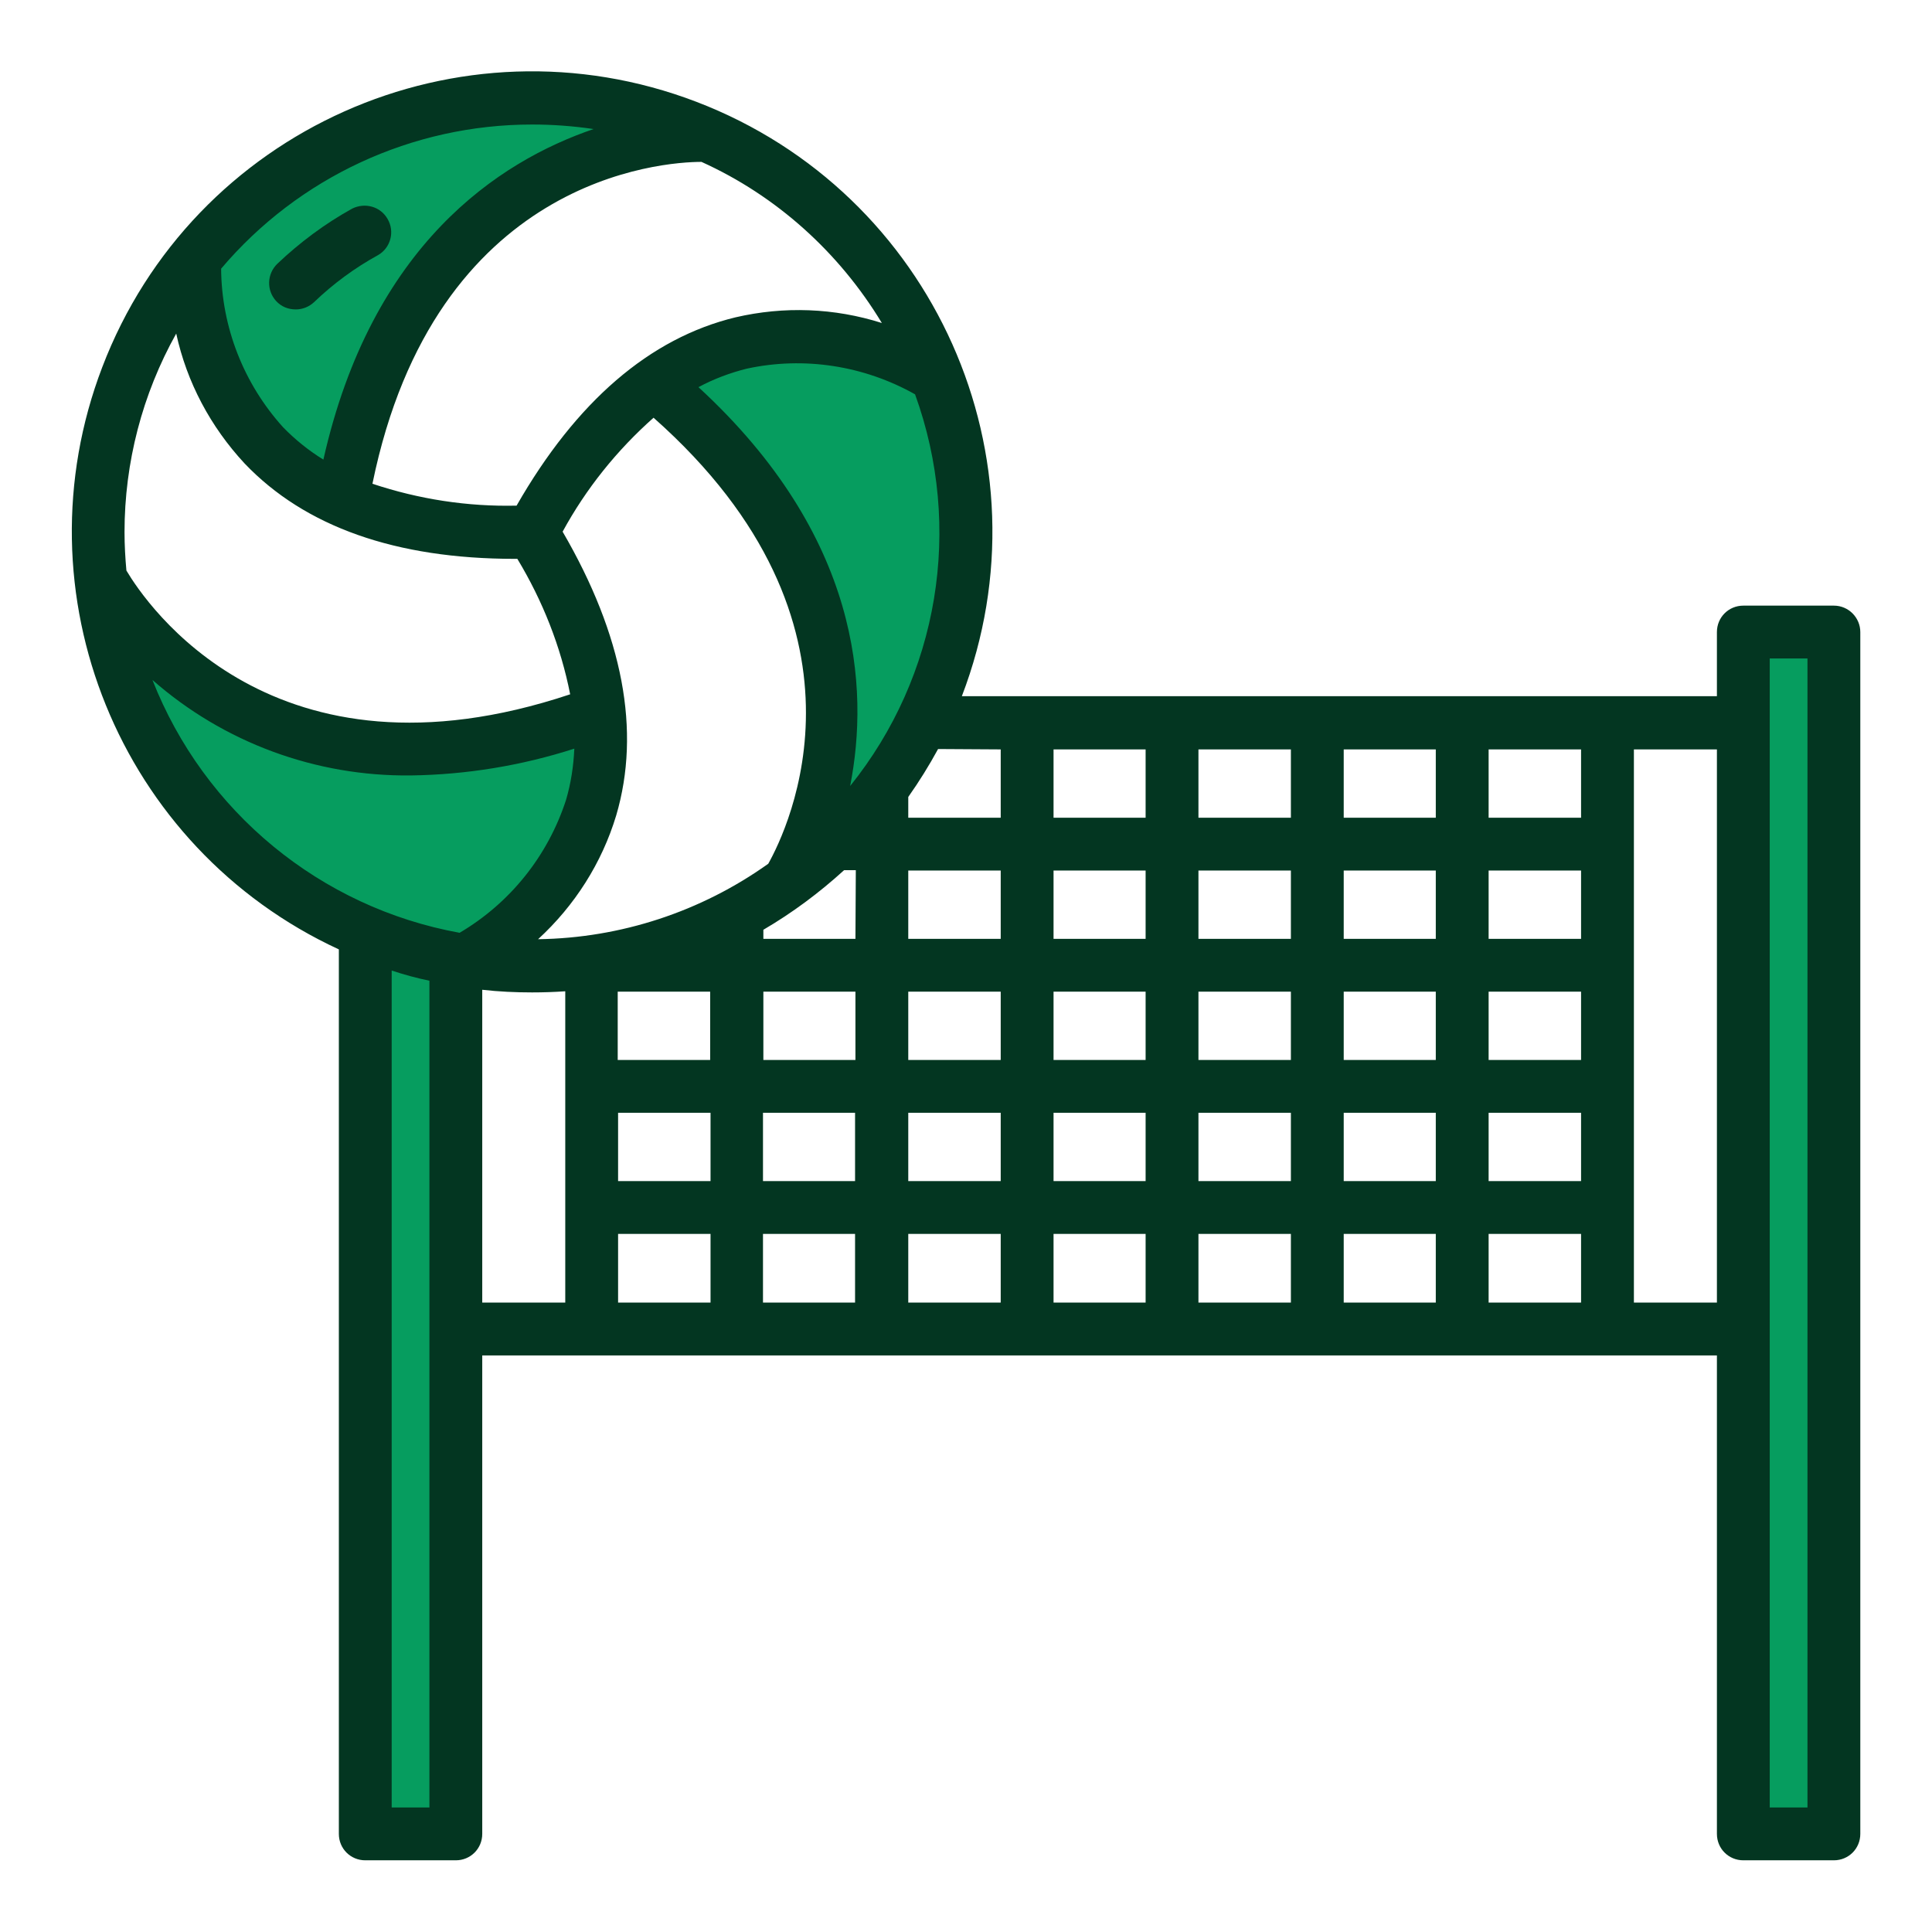
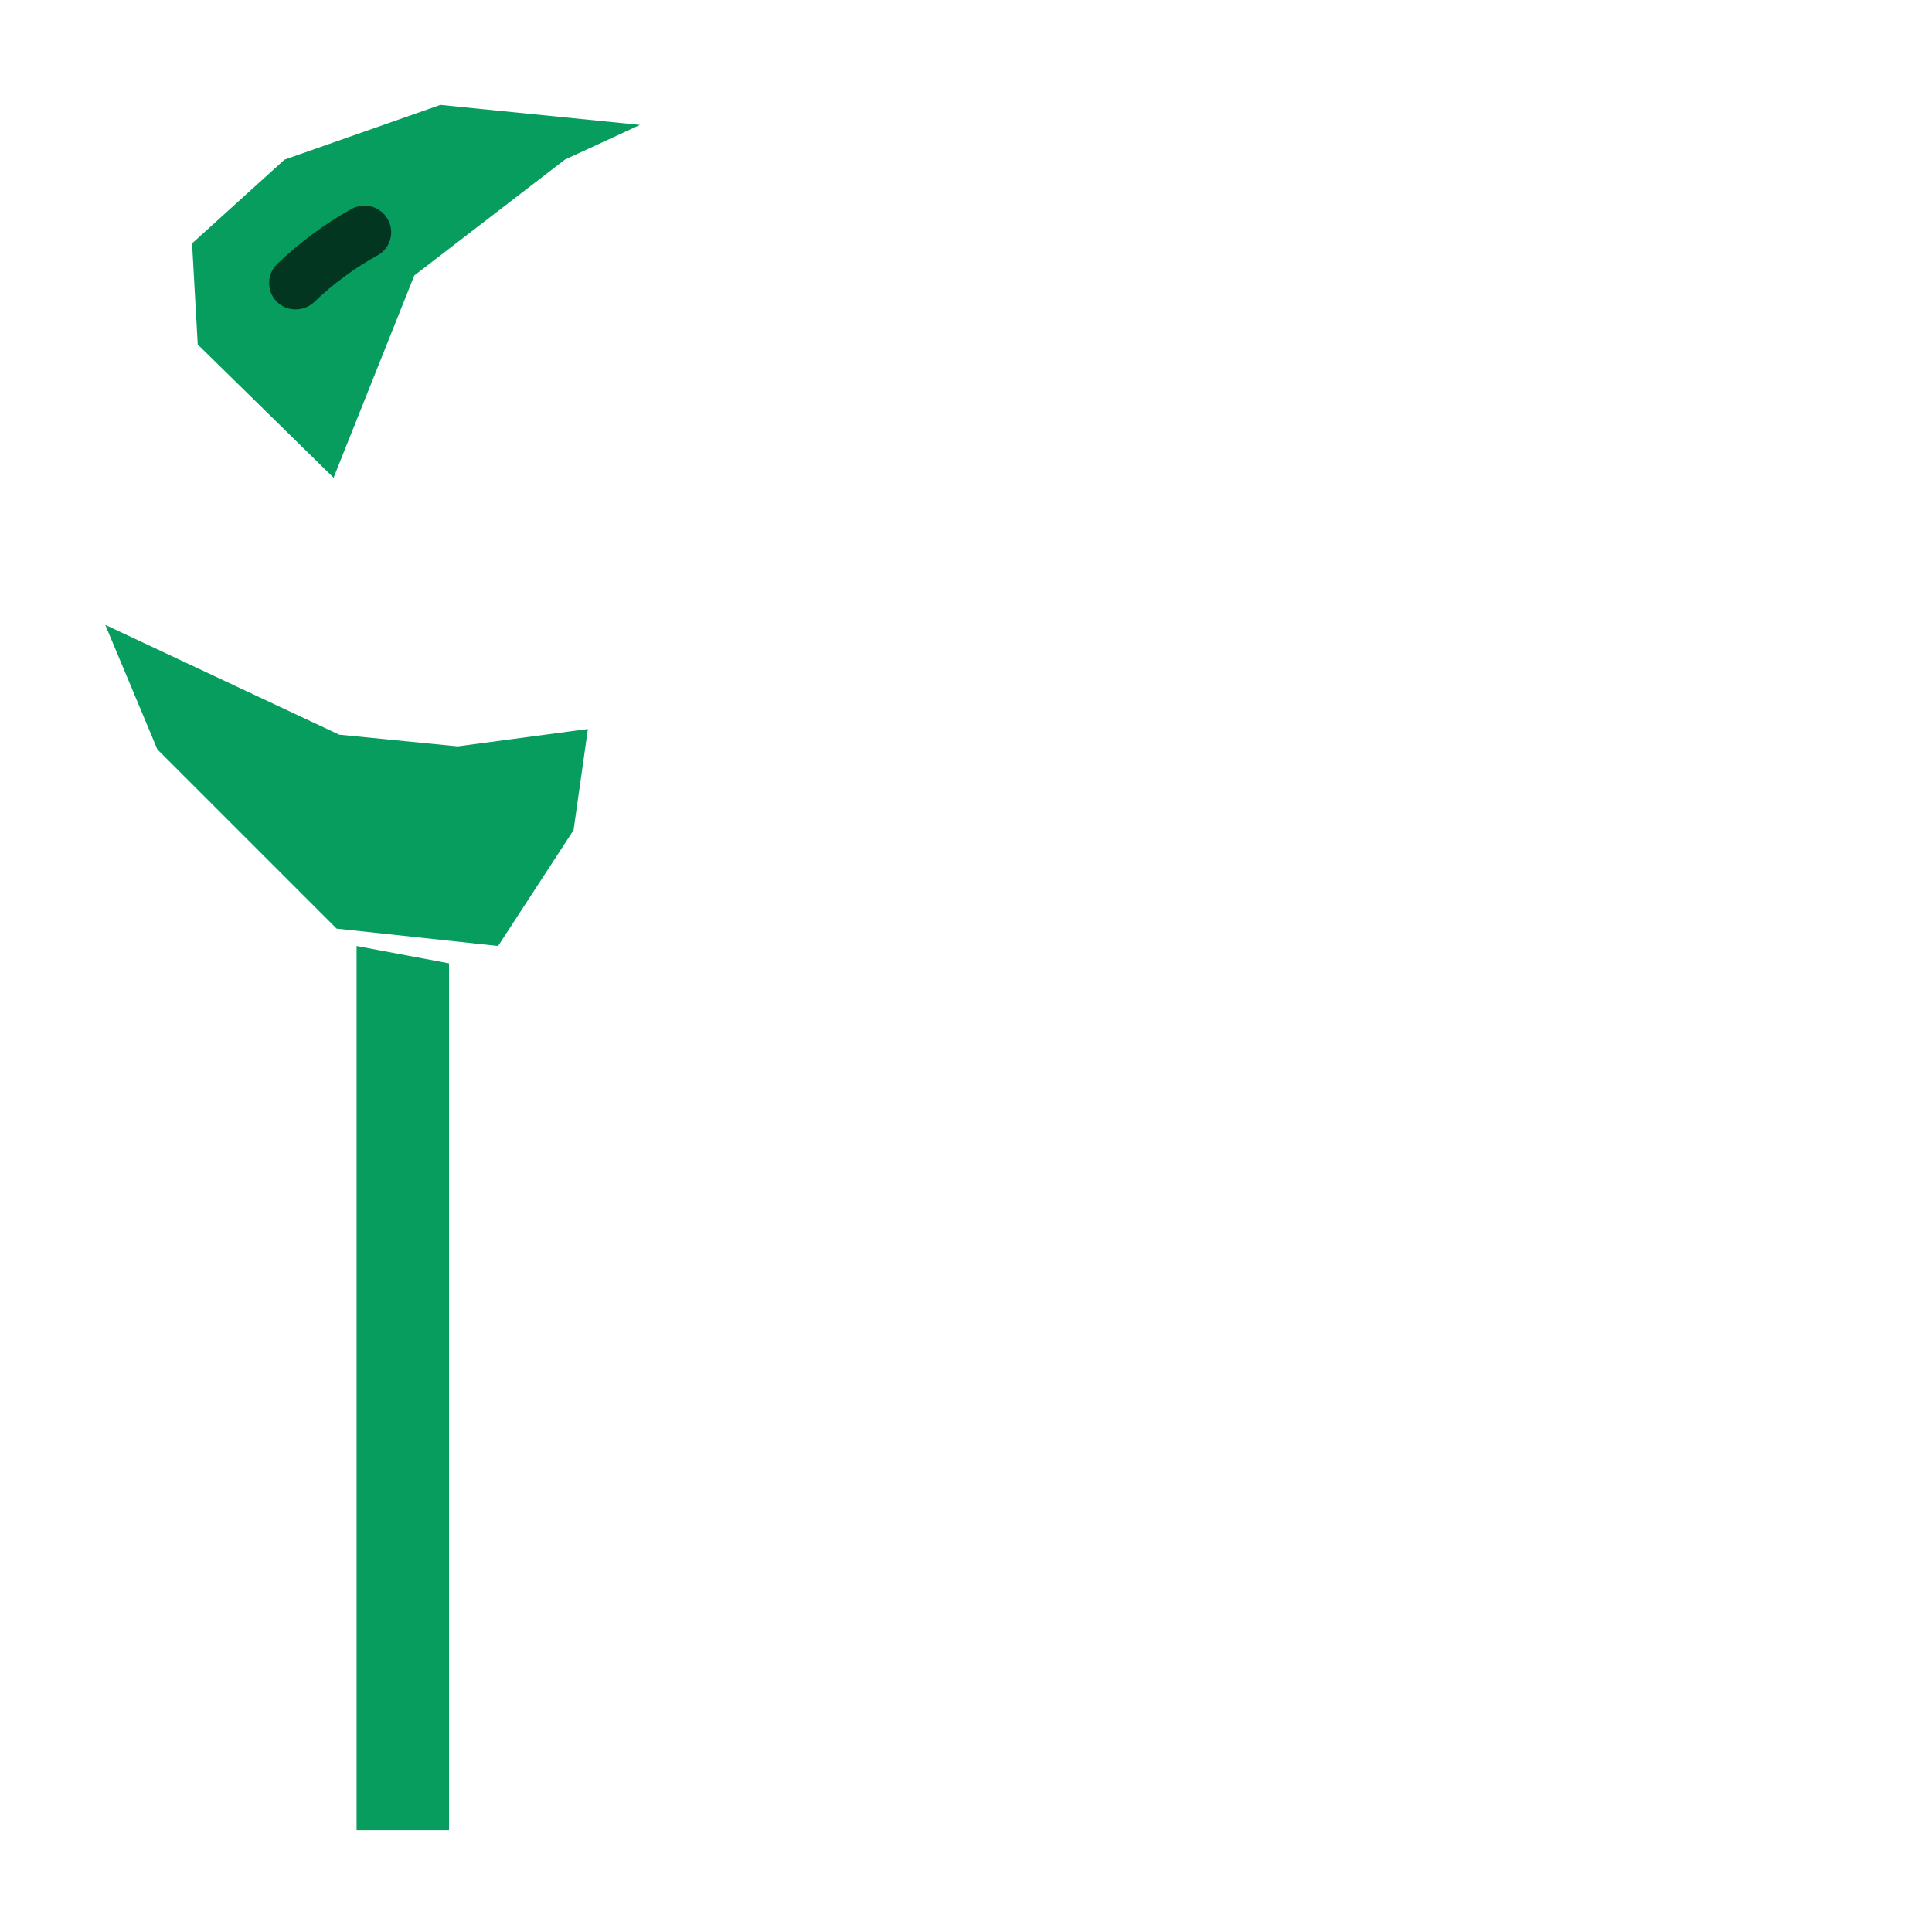
<svg xmlns="http://www.w3.org/2000/svg" version="1.1" id="Capa_1" x="0px" y="0px" viewBox="0 0 512 512" style="enable-background:new 0 0 512 512;" xml:space="preserve">
  <style type="text/css">
	.st0{fill:#069D5F;}
	.st1{fill:#033621;}
</style>
  <polygon class="st0" points="88.4,126.6 109.8,73 149.7,42.3 169.6,33.1 116.7,27.8 75.4,42.3 50.9,64.5 52.4,91.3 " />
-   <rect x="459.1" y="167.2" class="st0" width="27.6" height="318.6" />
  <polygon class="st0" points="94.5,250.7 94.5,485 119,485 119,255.3 " />
-   <polygon class="st0" points="176.5,105.9 178.6,108.4 208.6,144.2 219.4,204.7 210.2,233.8 252.3,178.7 253.1,121.2 250,95.2   213.2,89 " />
  <polygon class="st0" points="27.9,165.6 89.9,194.7 121.3,197.8 155.8,193.2 152,220 132,250.7 89.2,246.1 41.7,198.6 " />
  <g>
-     <path class="st1" d="M486,160.5h-24c-3.9,0-7,3.1-7,7v17H254.9C279,121.6,247.5,51.1,184.6,27S51.1,34.4,27.1,97.3   c-22.9,59.9,4.5,127.4,62.7,154.3V486c0,3.9,3.1,7,7,7h24c3.9,0,7-3.1,7-7V359.2H455V486c0,3.9,3.1,7,7,7h24c3.9,0,7-3.1,7-7V167.5   C493,163.7,489.9,160.5,486,160.5z M317.6,345.2V327h24.5v18.2H317.6z M202.2,345.2V327h24.4v18.2H202.2z M149.1,140.9   c6.2-11.4,14.4-21.6,24.1-30.2c62,54.9,35.5,109.1,30.4,118.2c-17.8,12.7-39.1,19.7-61,20c9.7-8.9,16.9-20.2,20.7-32.8   C169.9,193.7,165.1,168.4,149.1,140.9z M380.5,198.6v18.1h-24.4v-18.1H380.5z M419,313h-24.5v-18.1H419V313z M342.1,262.8v18.1   h-24.5v-18.1H342.1z M317.6,248.8v-18.1h24.5v18.1H317.6z M419,280.9h-24.5v-18.1H419V280.9z M380.5,280.9h-24.4v-18.1h24.4V280.9z    M303.6,280.9h-24.4v-18.1h24.4L303.6,280.9z M265.2,280.9h-24.5v-18.1h24.5L265.2,280.9z M226.7,280.9h-24.4v-18.1h24.4   L226.7,280.9z M188.2,280.9h-24.5v-18.1h24.5L188.2,280.9z M163.8,294.9h24.5V313h-24.5L163.8,294.9z M202.2,294.9h24.4V313h-24.4   L202.2,294.9z M240.7,294.9h24.5V313h-24.5L240.7,294.9z M279.2,294.9h24.4V313h-24.4L279.2,294.9z M317.6,294.9h24.5V313h-24.5   L317.6,294.9z M356.1,294.9h24.4V313h-24.4V294.9z M419,248.8h-24.5v-18.1H419V248.8z M380.5,248.8h-24.4v-18.1h24.4V248.8z    M342.1,216.7h-24.5v-18.1h24.5L342.1,216.7z M303.6,216.7h-24.4v-18.1h24.4L303.6,216.7z M303.6,230.7v18.1h-24.4v-18.1   L303.6,230.7z M265.2,248.8h-24.5v-18.1h24.5V248.8z M226.7,248.8h-24.4v-2.4c7.7-4.5,14.8-9.8,21.4-15.8h3.1L226.7,248.8z    M163.8,327h24.5v18.2h-24.5V327z M240.7,327h24.5v18.2h-24.5L240.7,327z M279.2,327h24.4v18.2h-24.4V327z M356.1,327h24.4v18.2   h-24.4L356.1,327z M394.5,327H419v18.2h-24.5L394.5,327z M419,216.7h-24.5v-18.1H419L419,216.7z M265.2,198.6v18.1h-24.5v-5.4v-0.1   c2.9-4.1,5.5-8.3,7.9-12.7L265.2,198.6z M225.3,208.3c5.1-26.1,2.7-66.2-40.2-105.7c4.1-2.2,8.4-3.8,12.8-4.9   c15.2-3.3,31.1-0.8,44.6,6.8C255.3,139.8,248.8,179.1,225.3,208.3L225.3,208.3z M233.7,85.6c-12.6-4-25.9-4.5-38.8-1.5   c-22.7,5.5-42.2,22.3-58,49.9c-13,0.3-25.9-1.7-38.2-5.8c16.6-81.2,76.9-85.3,87.2-85.3C205.8,51.9,222.4,66.9,233.7,85.6z M141,33   c5.5,0,10.9,0.4,16.3,1.2c-25.2,8.6-58.8,30.7-71.6,87.6c-3.9-2.4-7.5-5.3-10.7-8.6c-10.4-11.5-16.3-26.5-16.4-42   C79.1,47,109.2,33,141,33z M46.7,88.4c2.8,12.9,9.1,24.7,18.1,34.4c16,16.8,40.1,25.3,71.6,25.3h0.7c6.7,11.1,11.5,23.2,14,35.9   c-78.8,26.3-112.5-24.2-117.6-32.8c-0.3-3.3-0.5-6.7-0.5-10.2C33,122.6,37.7,104.5,46.7,88.4z M40.4,180.2   c18.9,16.6,43.3,25.6,68.5,25.3c14.7-0.2,29.3-2.6,43.3-7.1c-0.2,4.6-0.9,9.2-2.2,13.6c-4.8,14.8-14.8,27.3-28.2,35.2   C84.9,240.5,54.1,215.1,40.4,180.2z M113.8,479h-10V257.2c3.3,1.1,6.6,2,10,2.7V479z M127.8,262.3c4.4,0.5,8.8,0.7,13.2,0.7   c3,0,5.9-0.1,8.8-0.3v82.5h-22L127.8,262.3z M433,345.2V198.6h22v146.6H433z M479,479h-10V174.5h10V479z" />
    <path class="st1" d="M78.4,82c1.8,0,3.5-0.7,4.8-1.9c5.1-4.9,10.8-9.1,17-12.5c3.3-1.9,4.5-6.2,2.5-9.6c-1.9-3.3-6-4.4-9.4-2.7   c-7.2,4-13.8,8.9-19.8,14.6c-2.8,2.7-2.9,7.1-0.3,9.9C74.6,81.3,76.4,82,78.4,82L78.4,82z" />
  </g>
</svg>